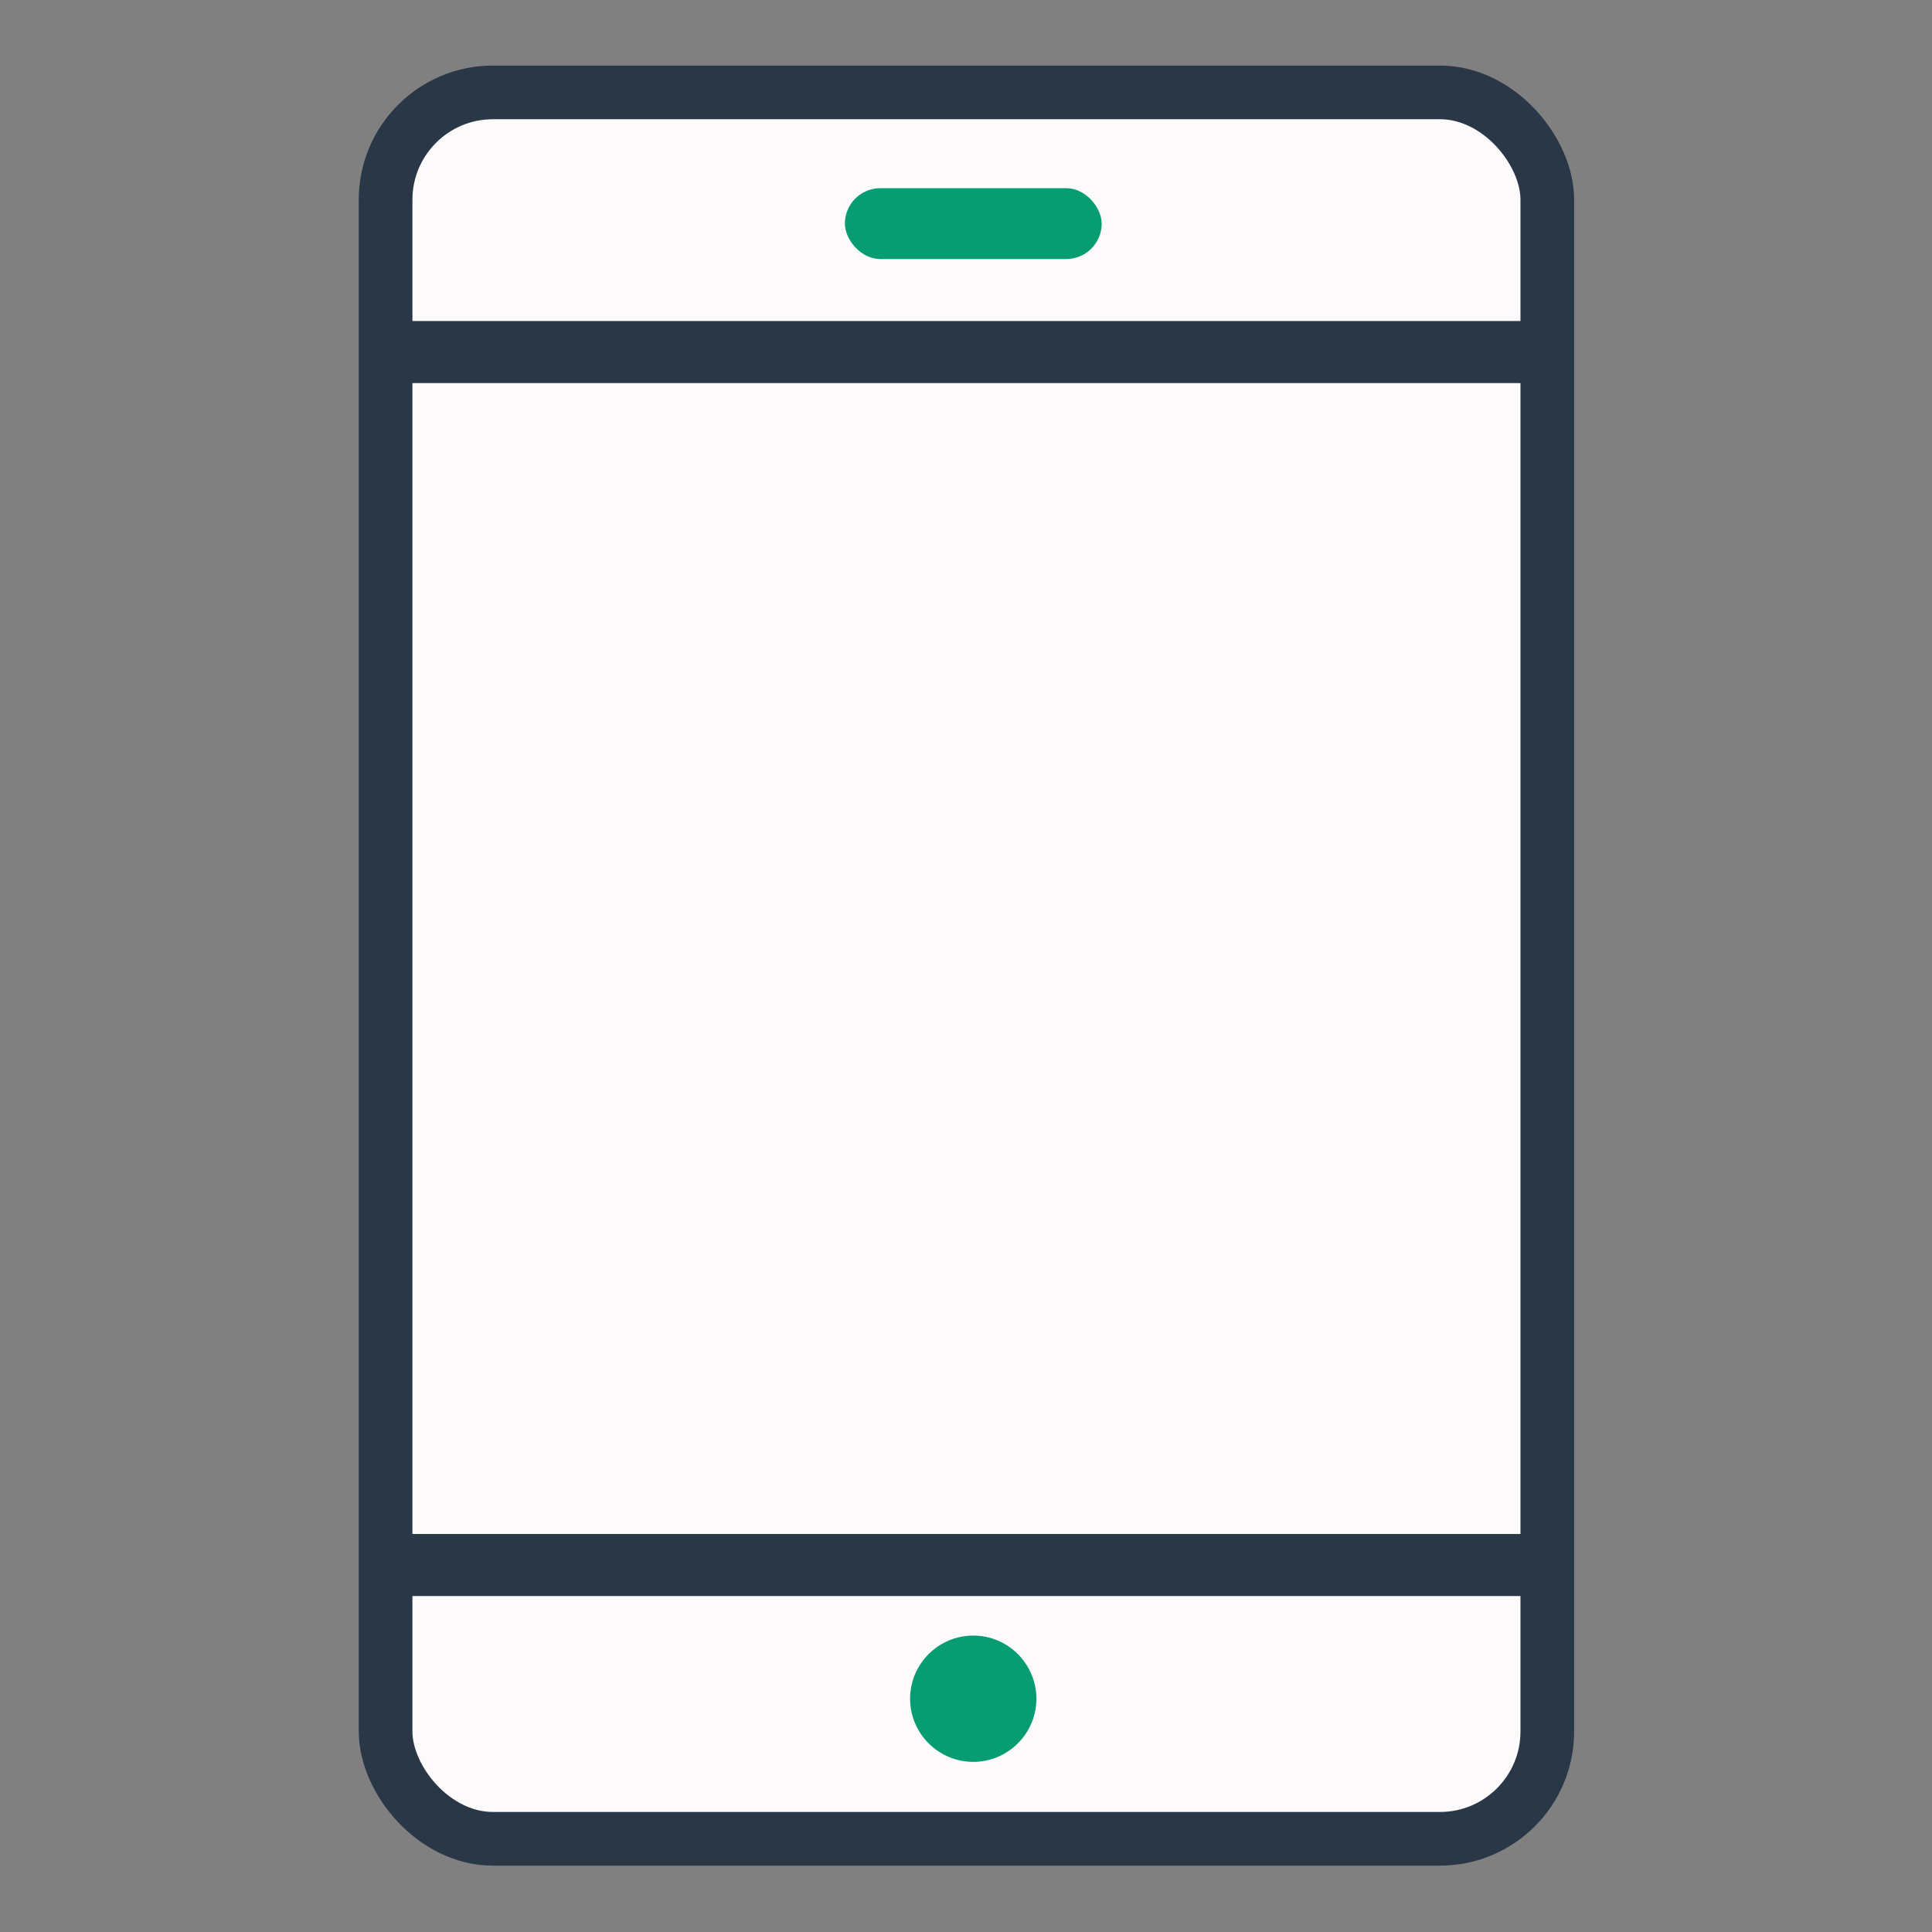
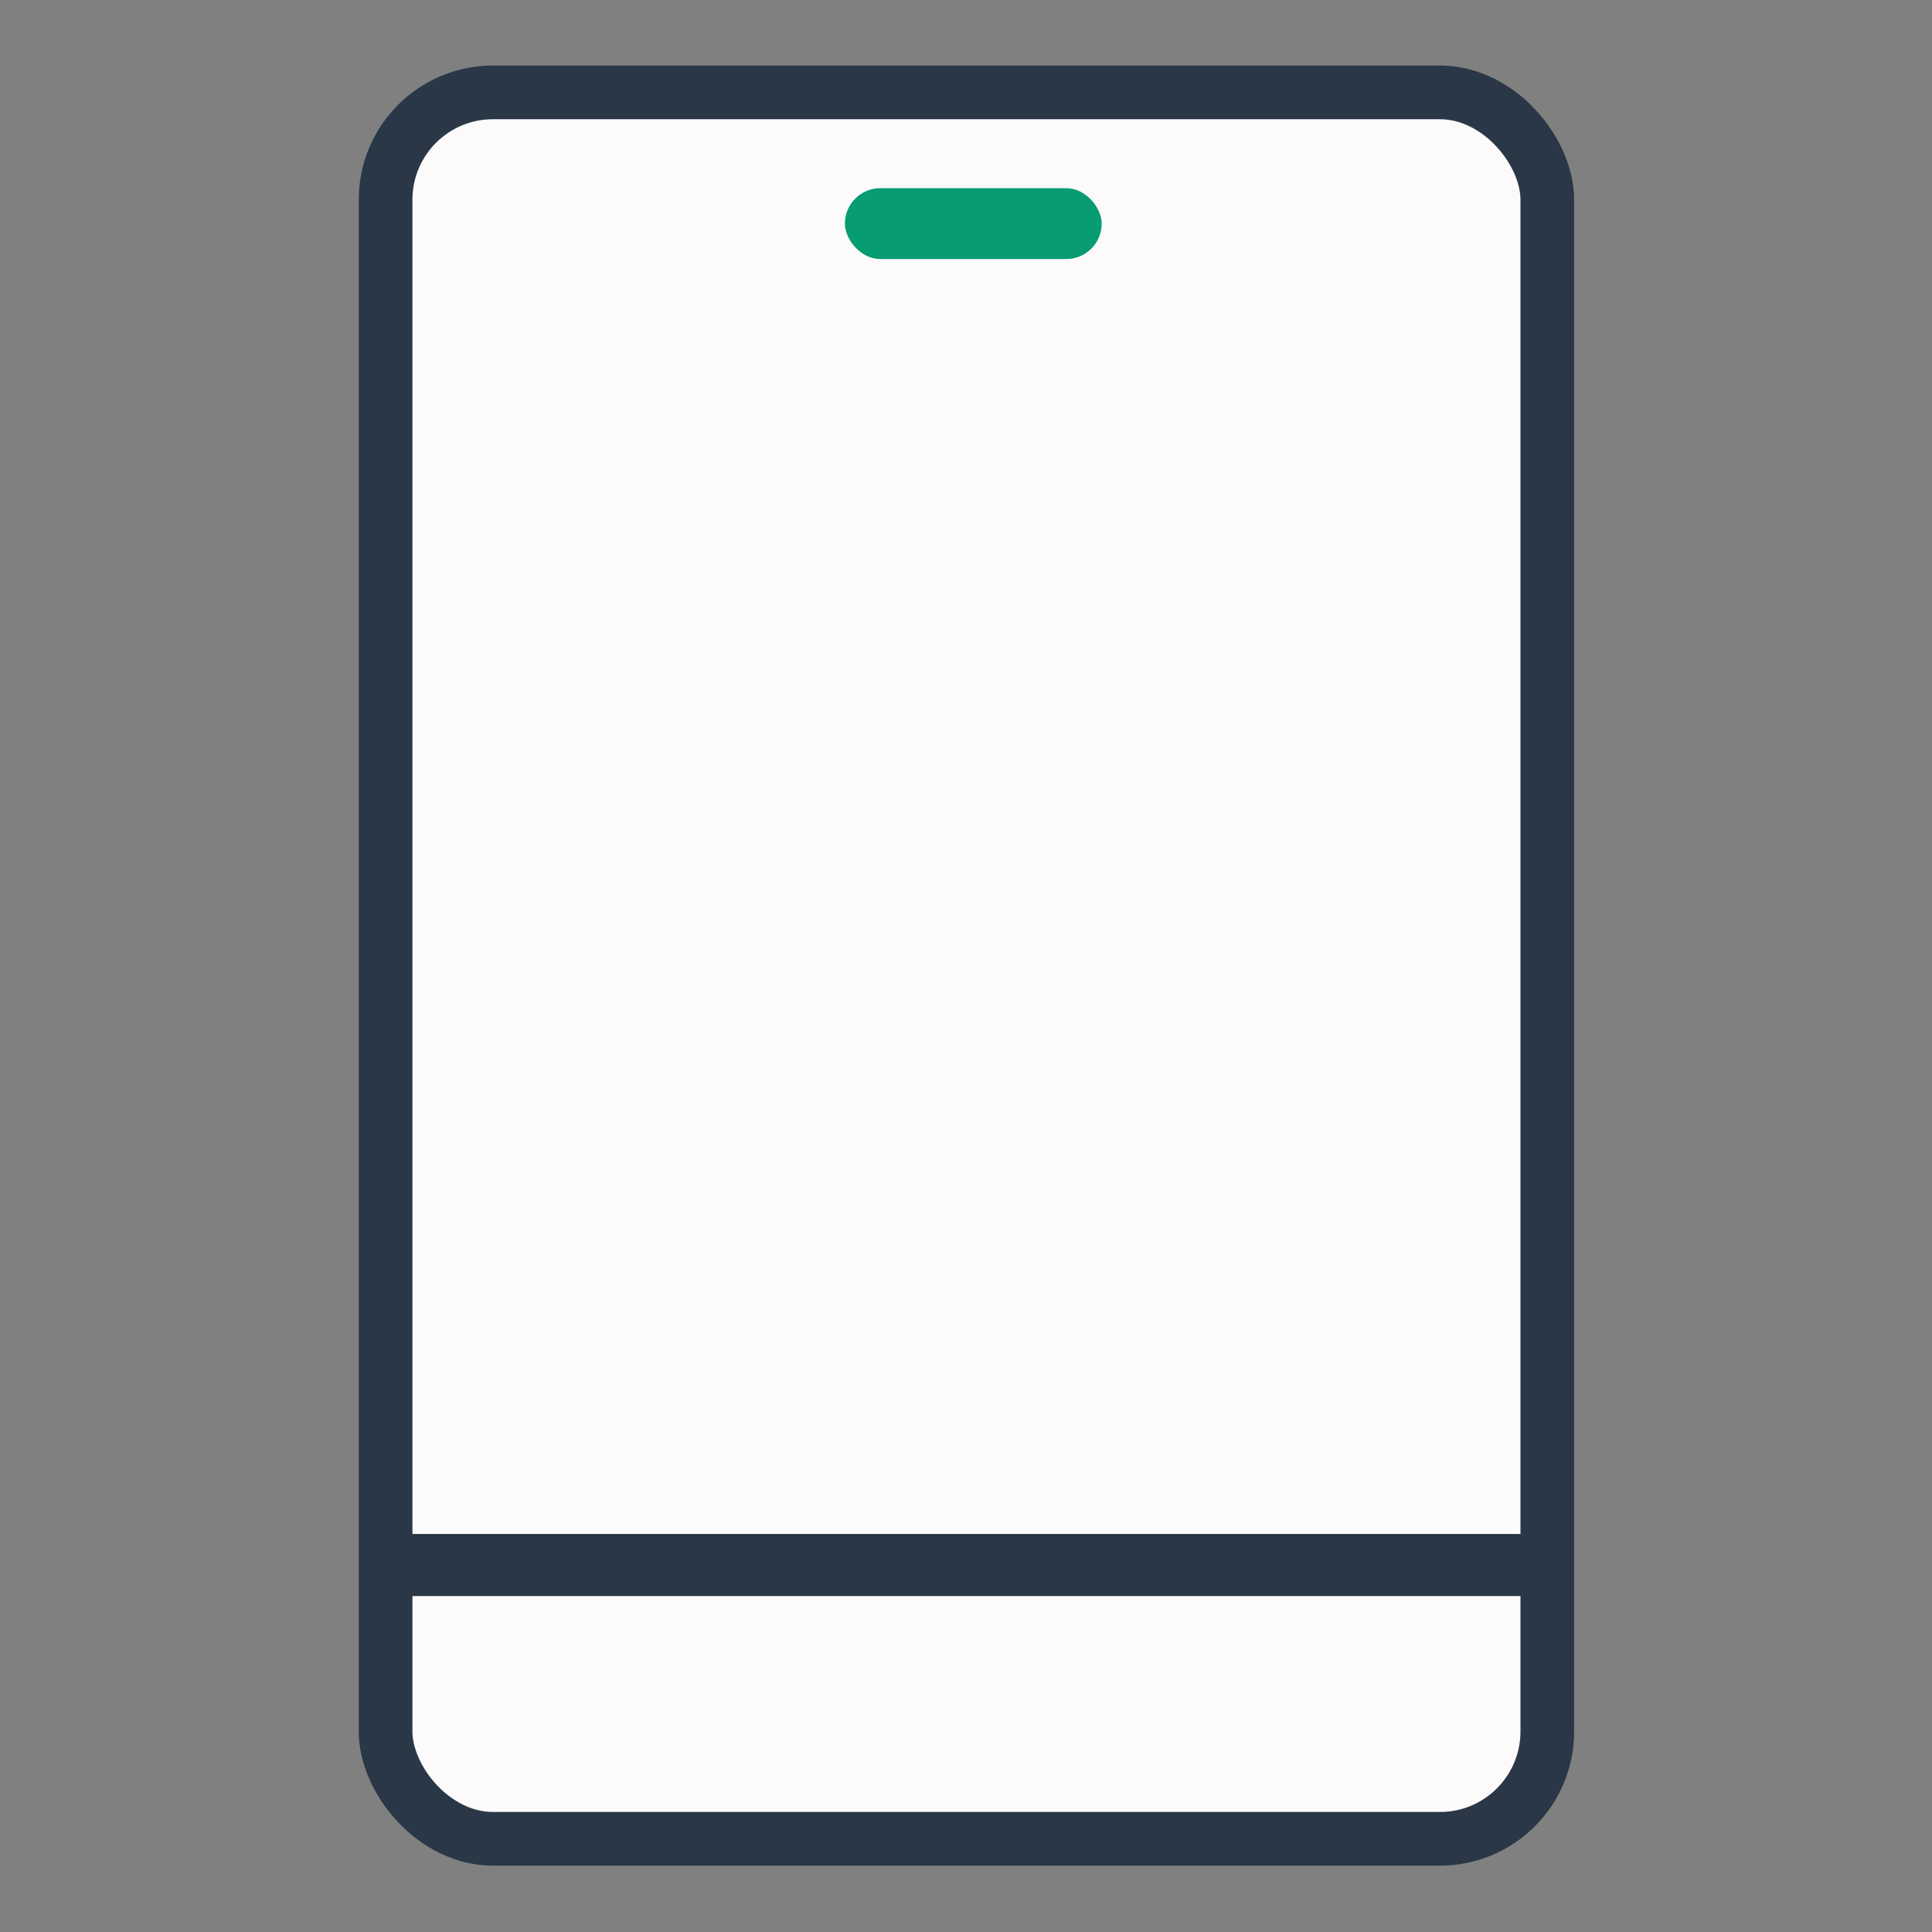
<svg xmlns="http://www.w3.org/2000/svg" id="Layer_1" viewBox="0 0 216 216">
  <rect x="0" y="0" width="216" height="216" fill="#808080" stroke="none" />
  <defs>
    <style>.cls-1{fill:#079c72;}.cls-2{fill:#fcfafb;stroke:#293747;stroke-miterlimit:10;stroke-width:6px;}.cls-3{fill:#293747;}</style>
  </defs>
  <rect class="cls-2" x="43.11" y="10.33" width="129.88" height="195.25" rx="12" ry="12" />
-   <rect class="cls-3" x="43.11" y="35.89" width="127.41" height="6.94" />
  <rect class="cls-3" x="43.11" y="171.5" width="127.41" height="6.94" />
-   <path class="cls-1" d="M108.81,196.98c-3.89,0-7.06-3.17-7.06-7.06s3.17-7.06,7.06-7.06,7.06,3.17,7.06,7.06-3.17,7.06-7.06,7.06Z" />
  <rect class="cls-1" x="94.46" y="21.04" width="28.71" height="7.92" rx="3.96" ry="3.96" />
</svg>